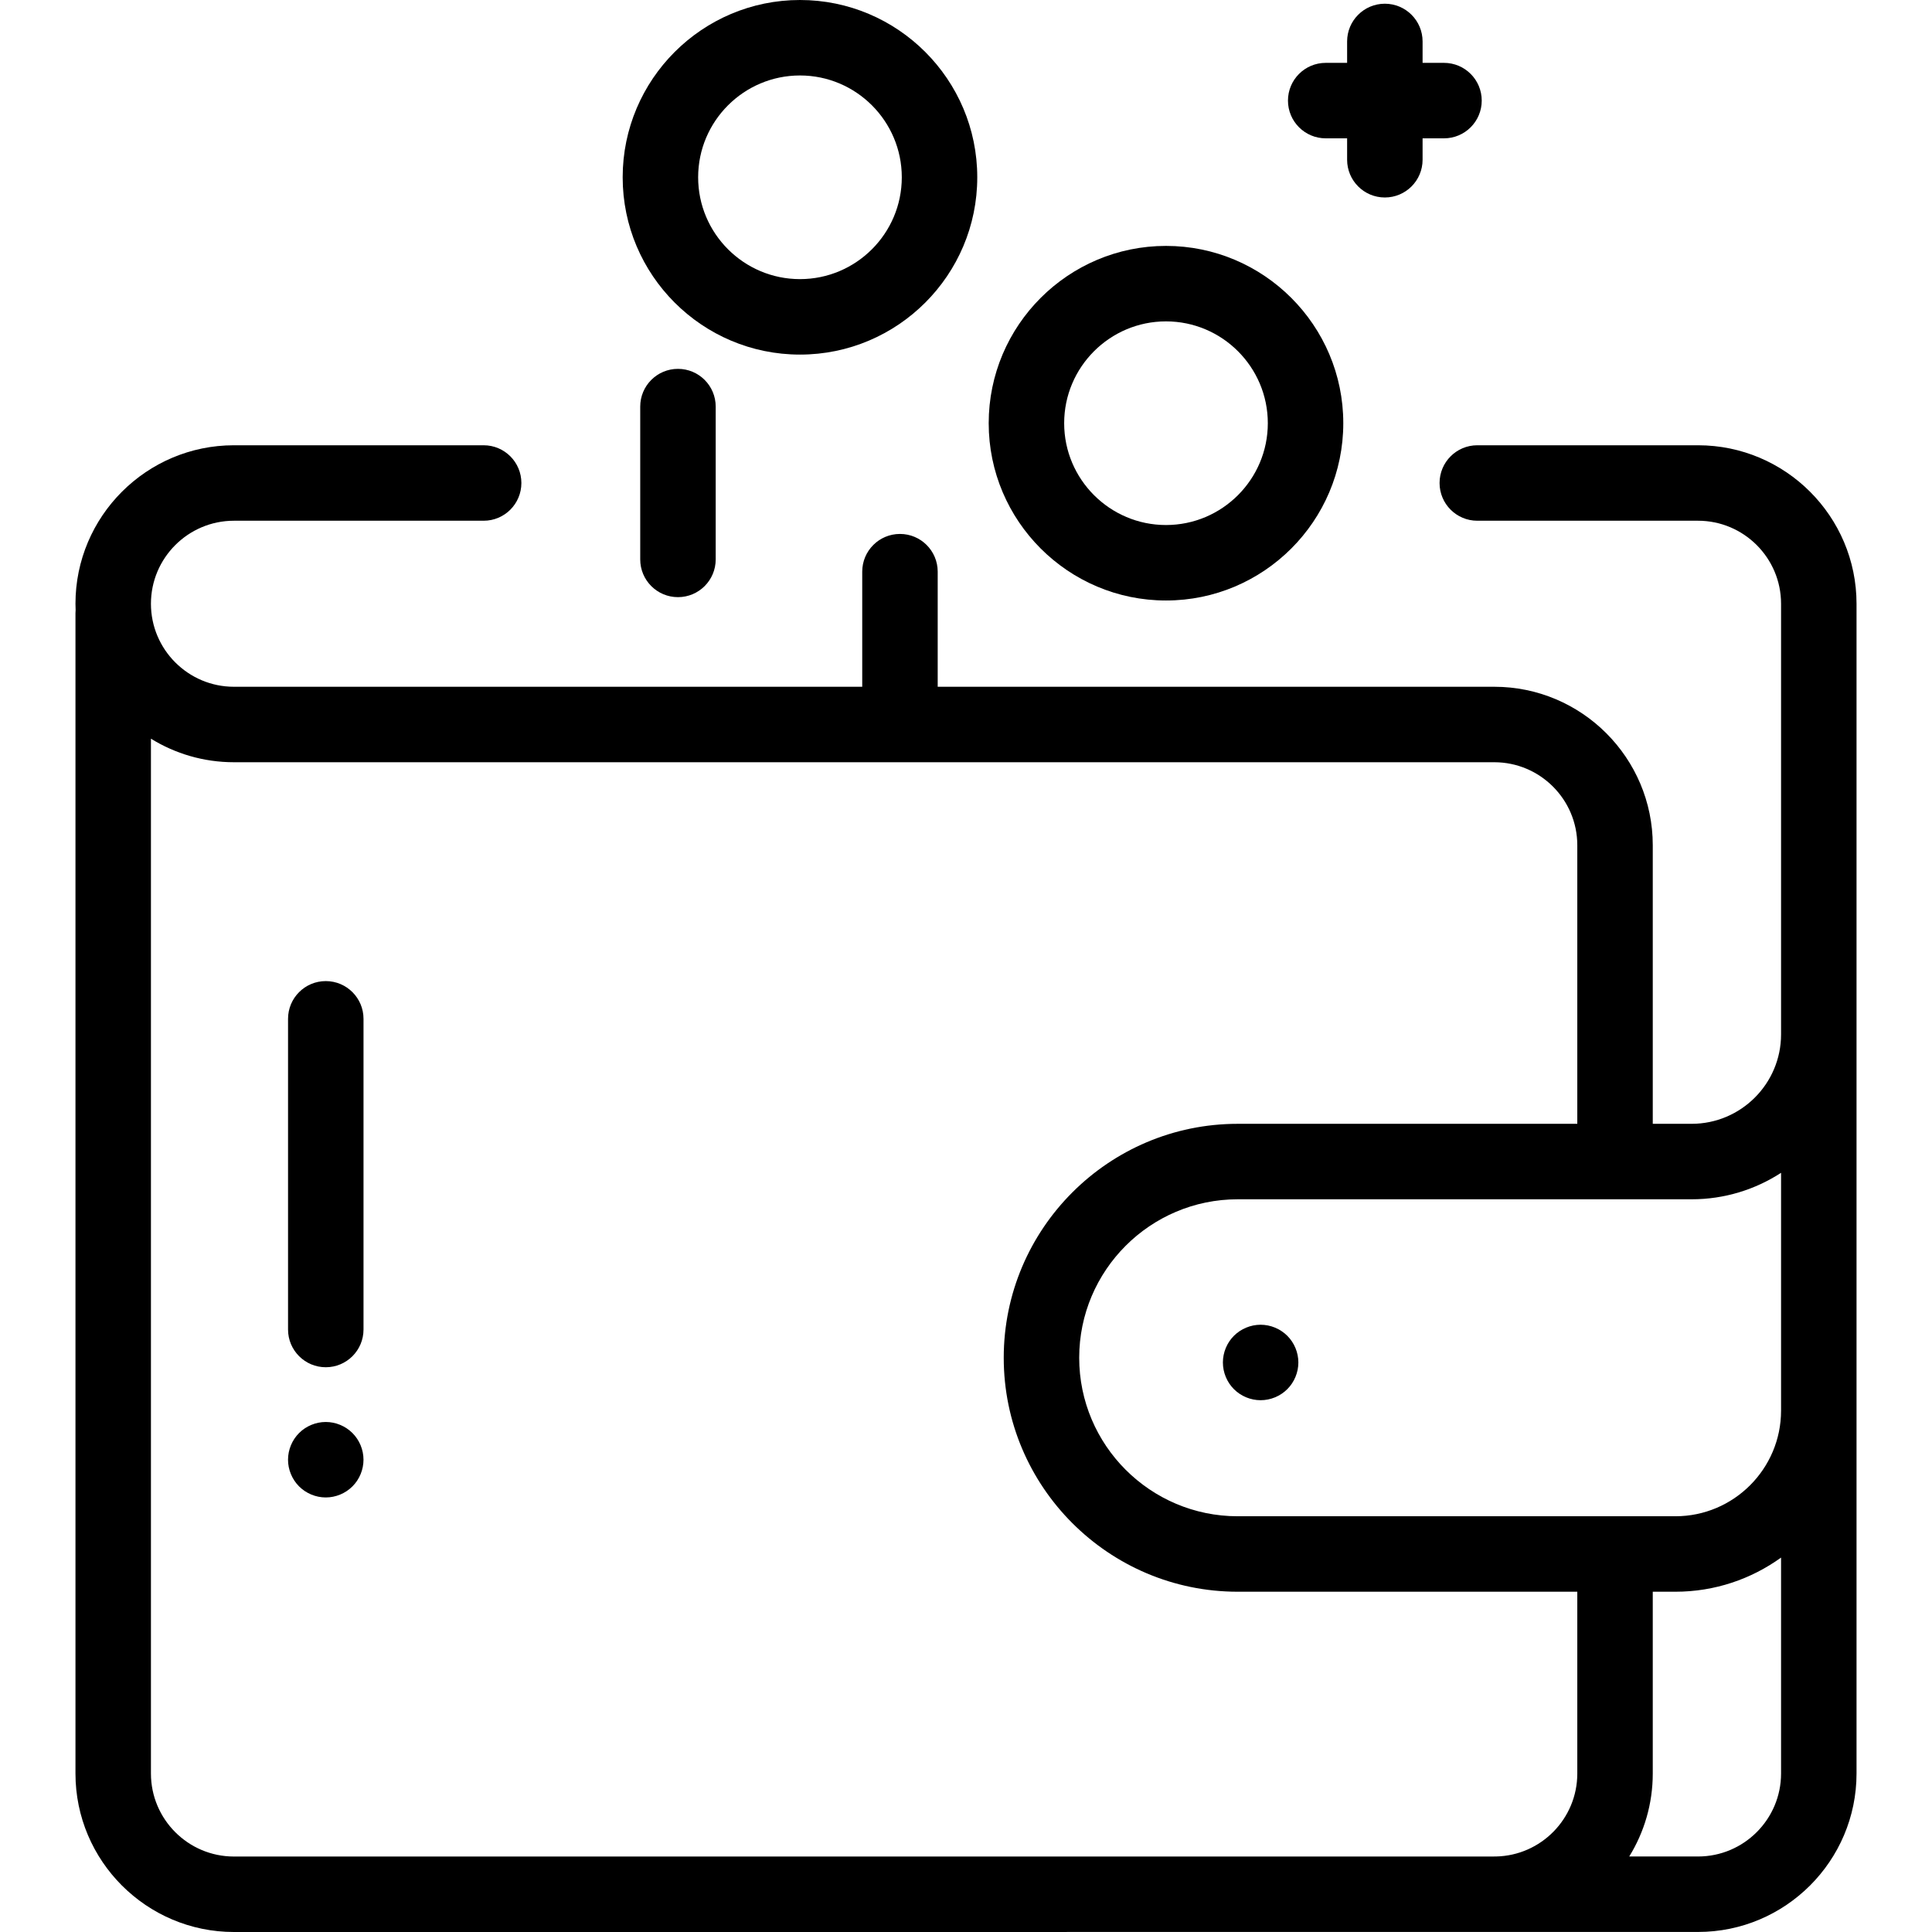
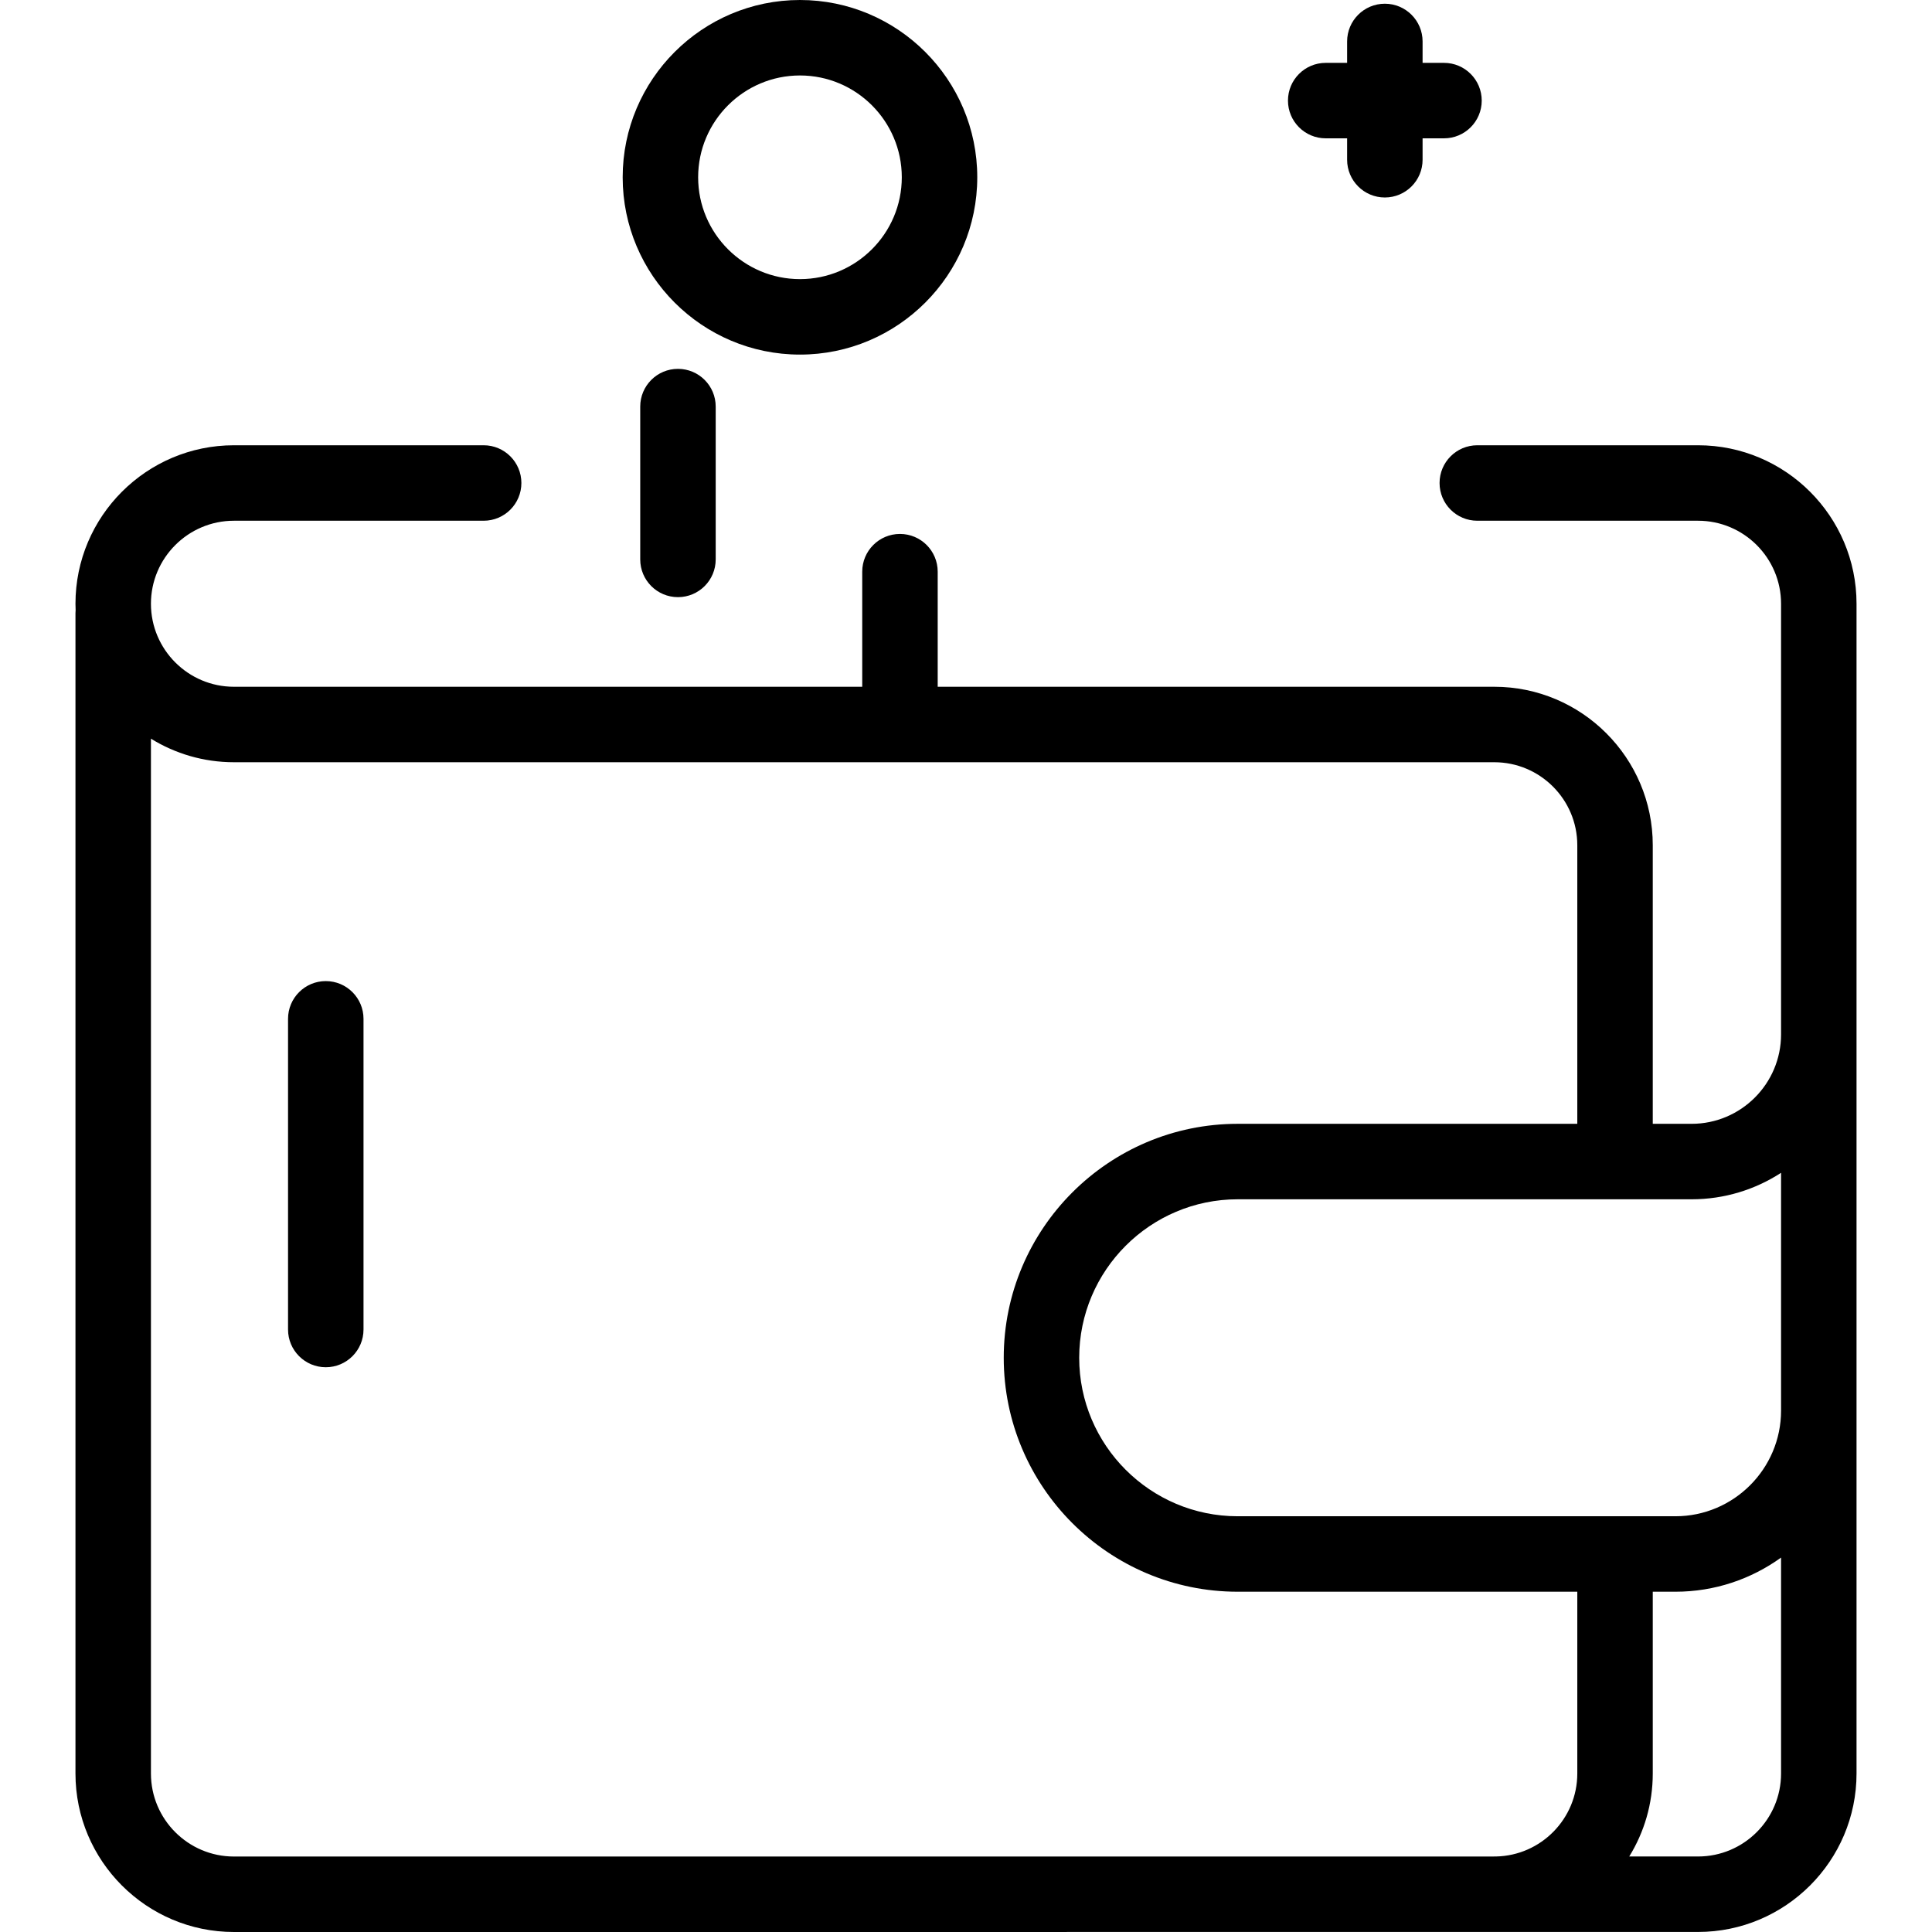
<svg xmlns="http://www.w3.org/2000/svg" version="1.1" id="Capa_1" x="0px" y="0px" viewBox="0 0 512 512" style="enable-background:new 0 0 512 512;" xml:space="preserve">
  <g>
    <g>
      <path d="M450,118h-58.5c-5.523,0-10,4.477-10,10s4.477,10,10,10H450c12.131,0,22,9.869,22,22v114.121    c0,13.069-10.633,23.702-23.702,23.702H438V224c0-23.159-18.841-42-42-42H248.5v-30.5c0-5.523-4.477-10-10-10s-10,4.477-10,10V182    H62c-12.131,0-22-9.869-22-22s9.869-22,22-22h66.172c5.523,0,10-4.477,10-10s-4.477-10-10-10H62c-23.159,0-42,18.841-42,42    c0,0.555,0.021,1.106,0.042,1.656C20.02,161.932,20,162.208,20,162.489V470c0,23.159,18.841,42,42,42l388-0.012    c23.159,0,42-18.841,42-42V160C492,136.842,473.159,118,450,118z M418,470c0,11.976-9.62,21.741-21.538,21.988H396    c-0.078,0-0.154,0.01-0.232,0.012H62c-12.131,0-22-9.869-22-22V195.759C46.403,199.712,53.938,202,62,202h334    c12.131,0,22,9.869,22,22v73.823h-90c-34.187,0-62,27.813-62,62s27.813,62,62,62h90V470z M472,469.989c0,12.131-9.869,22-22,22    h-18.234c3.949-6.4,6.234-13.931,6.234-21.988v-48.177h6c10.444,0,20.112-3.363,28-9.049V469.989z M472,373.824    c0,15.439-12.561,28-28,28H328c-23.159,0-42-18.841-42-42s18.841-42,42-42h120.298c8.733,0,16.869-2.585,23.702-7.015V373.824z" />
    </g>
  </g>
  <g>
    <g>
-       <path d="M309,65.168c-25.908,0-46.985,21.077-46.985,46.985c0,25.908,21.078,46.985,46.985,46.985    c25.908,0,46.985-21.077,46.985-46.985C355.985,86.245,334.908,65.168,309,65.168z M309,139.138    c-14.88,0-26.985-12.105-26.985-26.985S294.121,85.168,309,85.168c14.879,0,26.985,12.105,26.985,26.985    S323.88,139.138,309,139.138z" />
-     </g>
+       </g>
  </g>
  <g>
    <g>
      <path d="M212,0c-25.908,0-46.985,21.077-46.985,46.985c0,25.908,21.078,46.985,46.985,46.985    c25.908,0,46.985-21.077,46.985-46.985S237.908,0,212,0z M212,73.97c-14.88,0-26.985-12.105-26.985-26.985S197.121,20,212,20    c14.879,0,26.985,12.105,26.985,26.985S226.88,73.97,212,73.97z" />
    </g>
  </g>
  <g>
    <g>
      <path d="M382.674,16.659H377v-5.674c0-5.523-4.477-10-10-10s-10,4.477-10,10v5.674h-5.674c-5.523,0-10,4.477-10,10s4.477,10,10,10    H357v5.675c0,5.523,4.477,10,10,10s10-4.477,10-10v-5.675h5.674c5.523,0,10-4.477,10-10S388.197,16.659,382.674,16.659z" />
    </g>
  </g>
  <g>
    <g>
      <path d="M179.667,97.75c-5.523,0-10,4.478-10,10v40.5c0,5.523,4.477,10,10,10c5.523,0,10-4.477,10-10v-40.5    C189.667,102.227,185.19,97.75,179.667,97.75z" />
    </g>
  </g>
  <g>
    <g>
-       <path d="M341.15,354.001c-1.87-1.86-4.44-2.931-7.08-2.931c-2.63,0-5.2,1.07-7.07,2.931c-1.86,1.859-2.92,4.439-2.92,7.069    c0,2.631,1.06,5.211,2.92,7.07c1.87,1.87,4.44,2.93,7.07,2.93c2.64,0,5.21-1.06,7.08-2.93c1.86-1.859,2.93-4.439,2.93-7.07    C344.08,358.44,343.01,355.86,341.15,354.001z" />
-     </g>
+       </g>
  </g>
  <g>
    <g>
      <path d="M86.334,260c-5.523,0-10,4.478-10,10v82.333c0,5.522,4.477,10,10,10s10-4.478,10-10V270    C96.334,264.478,91.857,260,86.334,260z" />
    </g>
  </g>
  <g>
    <g>
-       <path d="M93.4,379.77c-1.86-1.859-4.43-2.93-7.07-2.93c-2.63,0-5.21,1.07-7.07,2.93s-2.93,4.44-2.93,7.07s1.07,5.21,2.93,7.07    c1.86,1.859,4.44,2.93,7.07,2.93c2.64,0,5.21-1.07,7.07-2.93c1.87-1.86,2.93-4.44,2.93-7.07S95.27,381.63,93.4,379.77z" />
-     </g>
+       </g>
  </g>
  <g>
</g>
  <g>
</g>
  <g>
</g>
  <g>
</g>
  <g>
</g>
  <g>
</g>
  <g>
</g>
  <g>
</g>
  <g>
</g>
  <g>
</g>
  <g>
</g>
  <g>
</g>
  <g>
</g>
  <g>
</g>
  <g>
</g>
</svg>